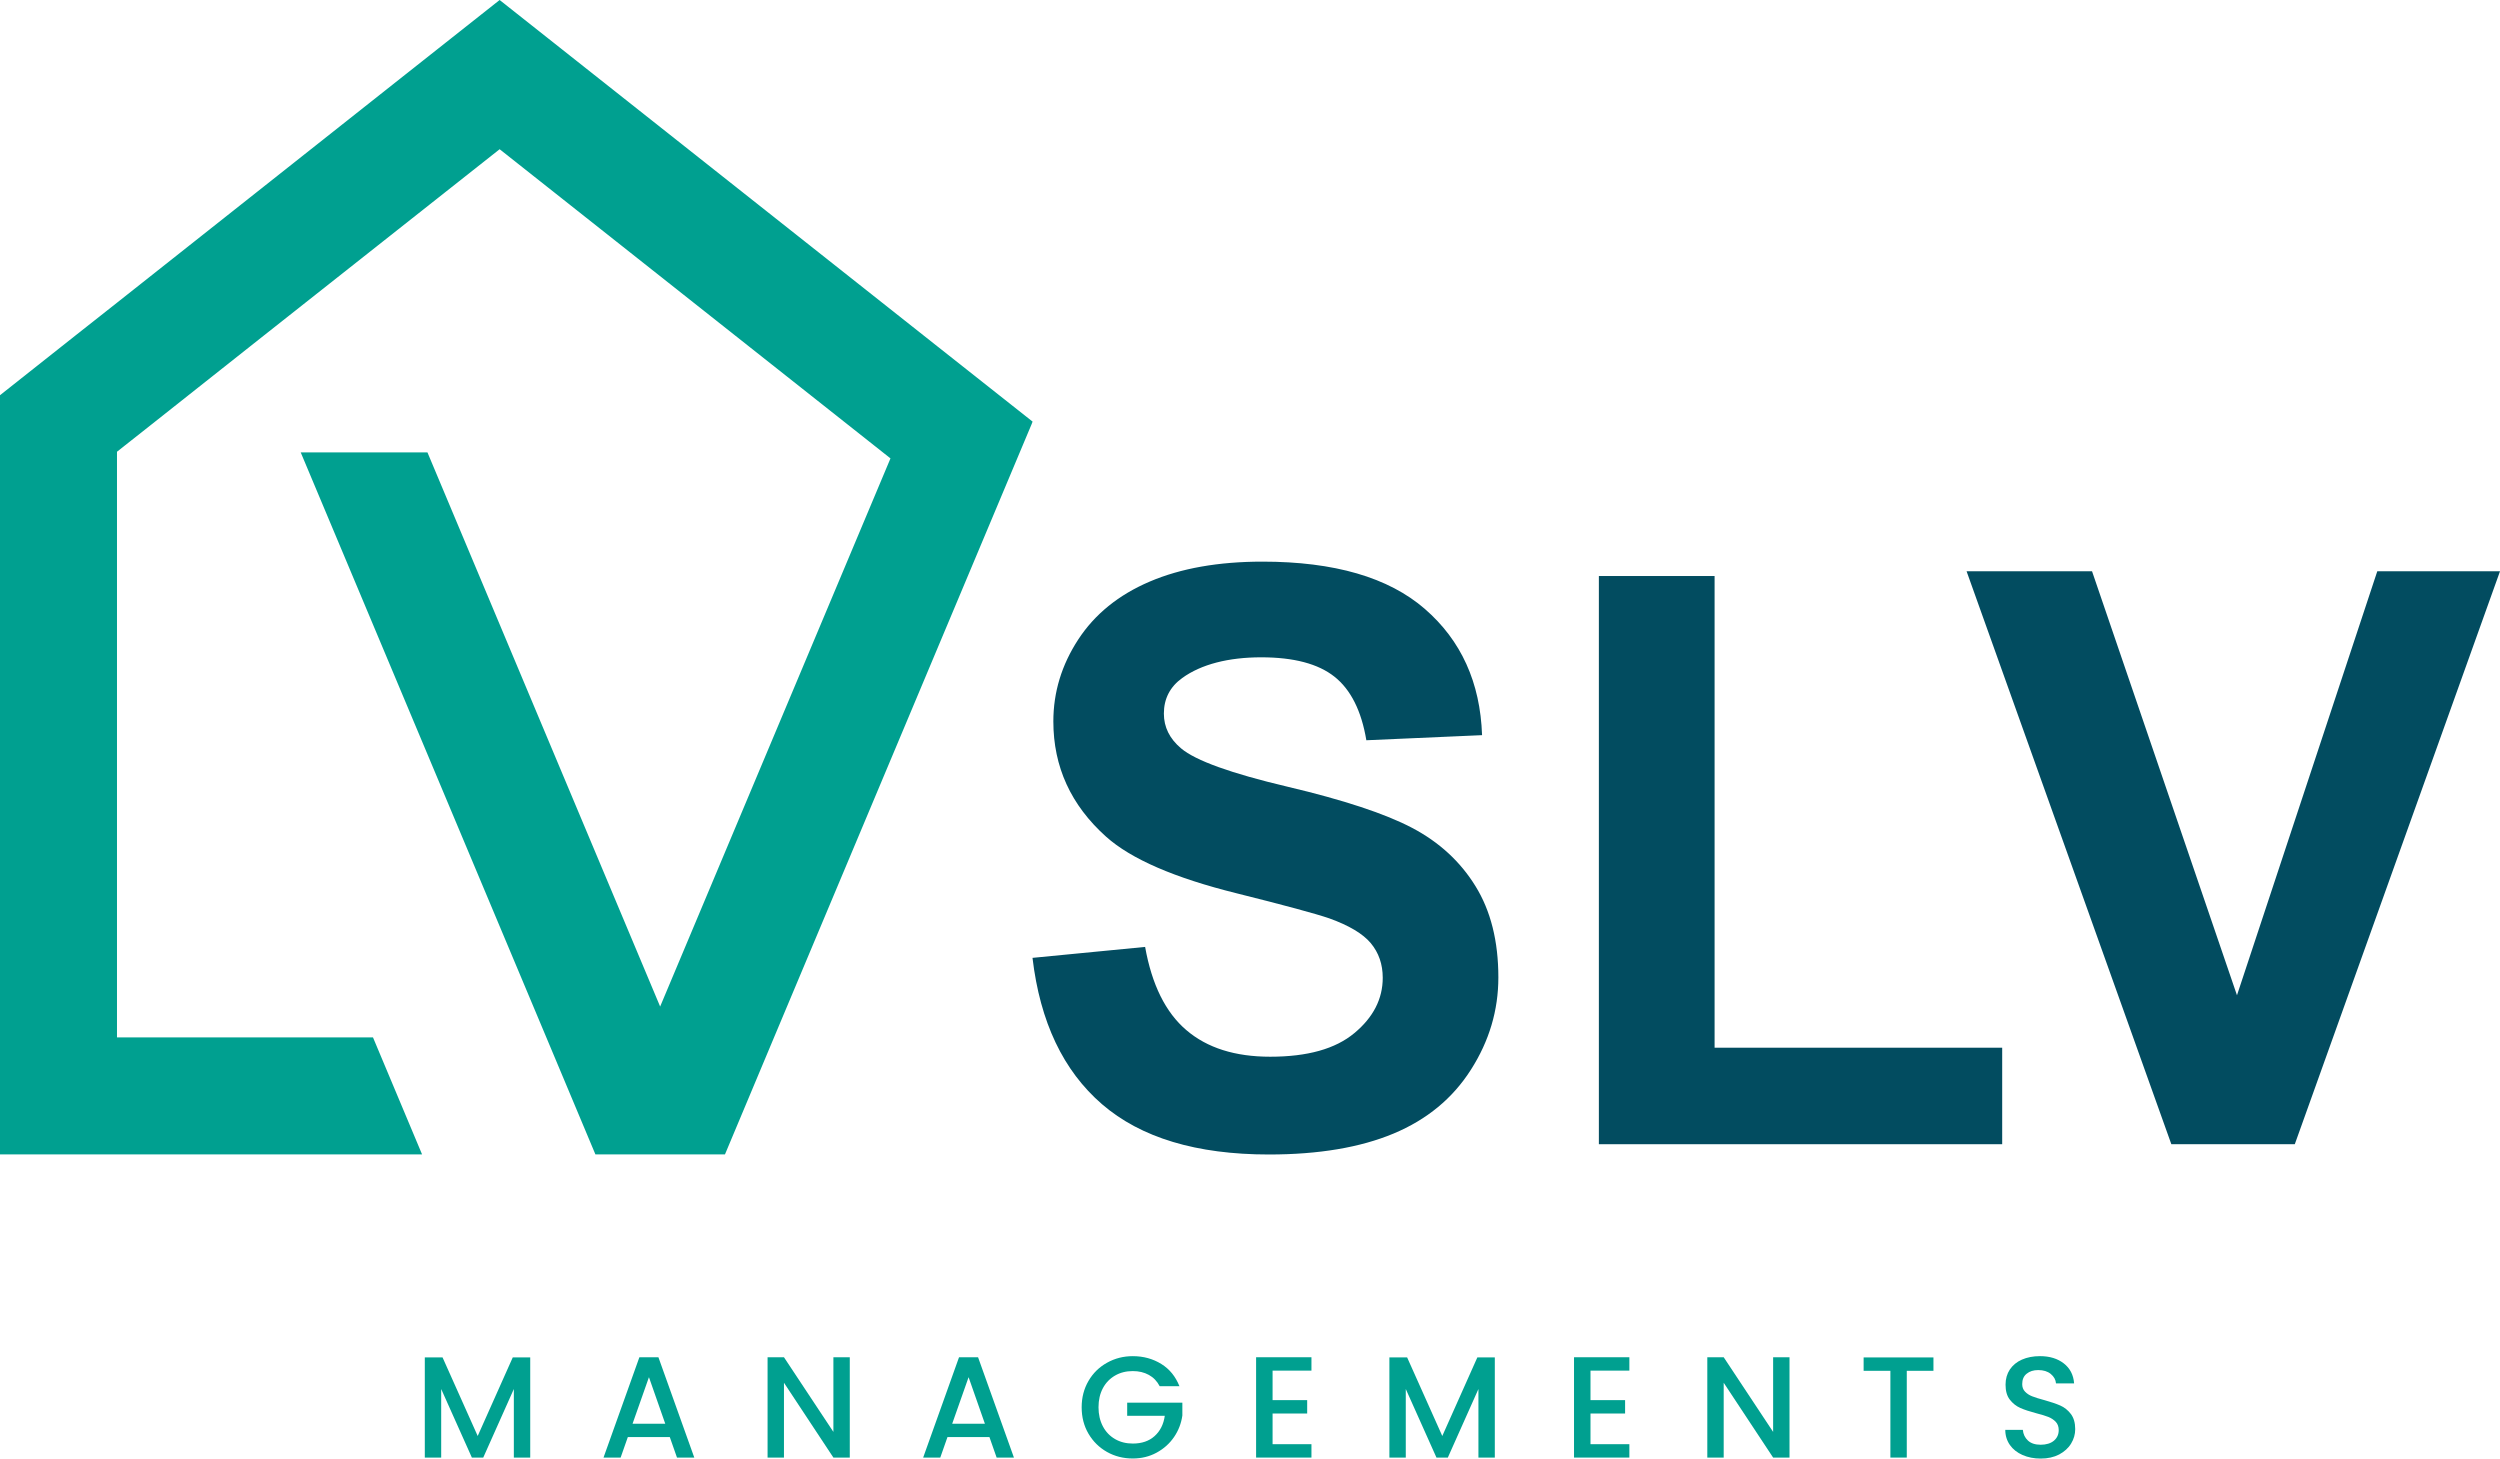
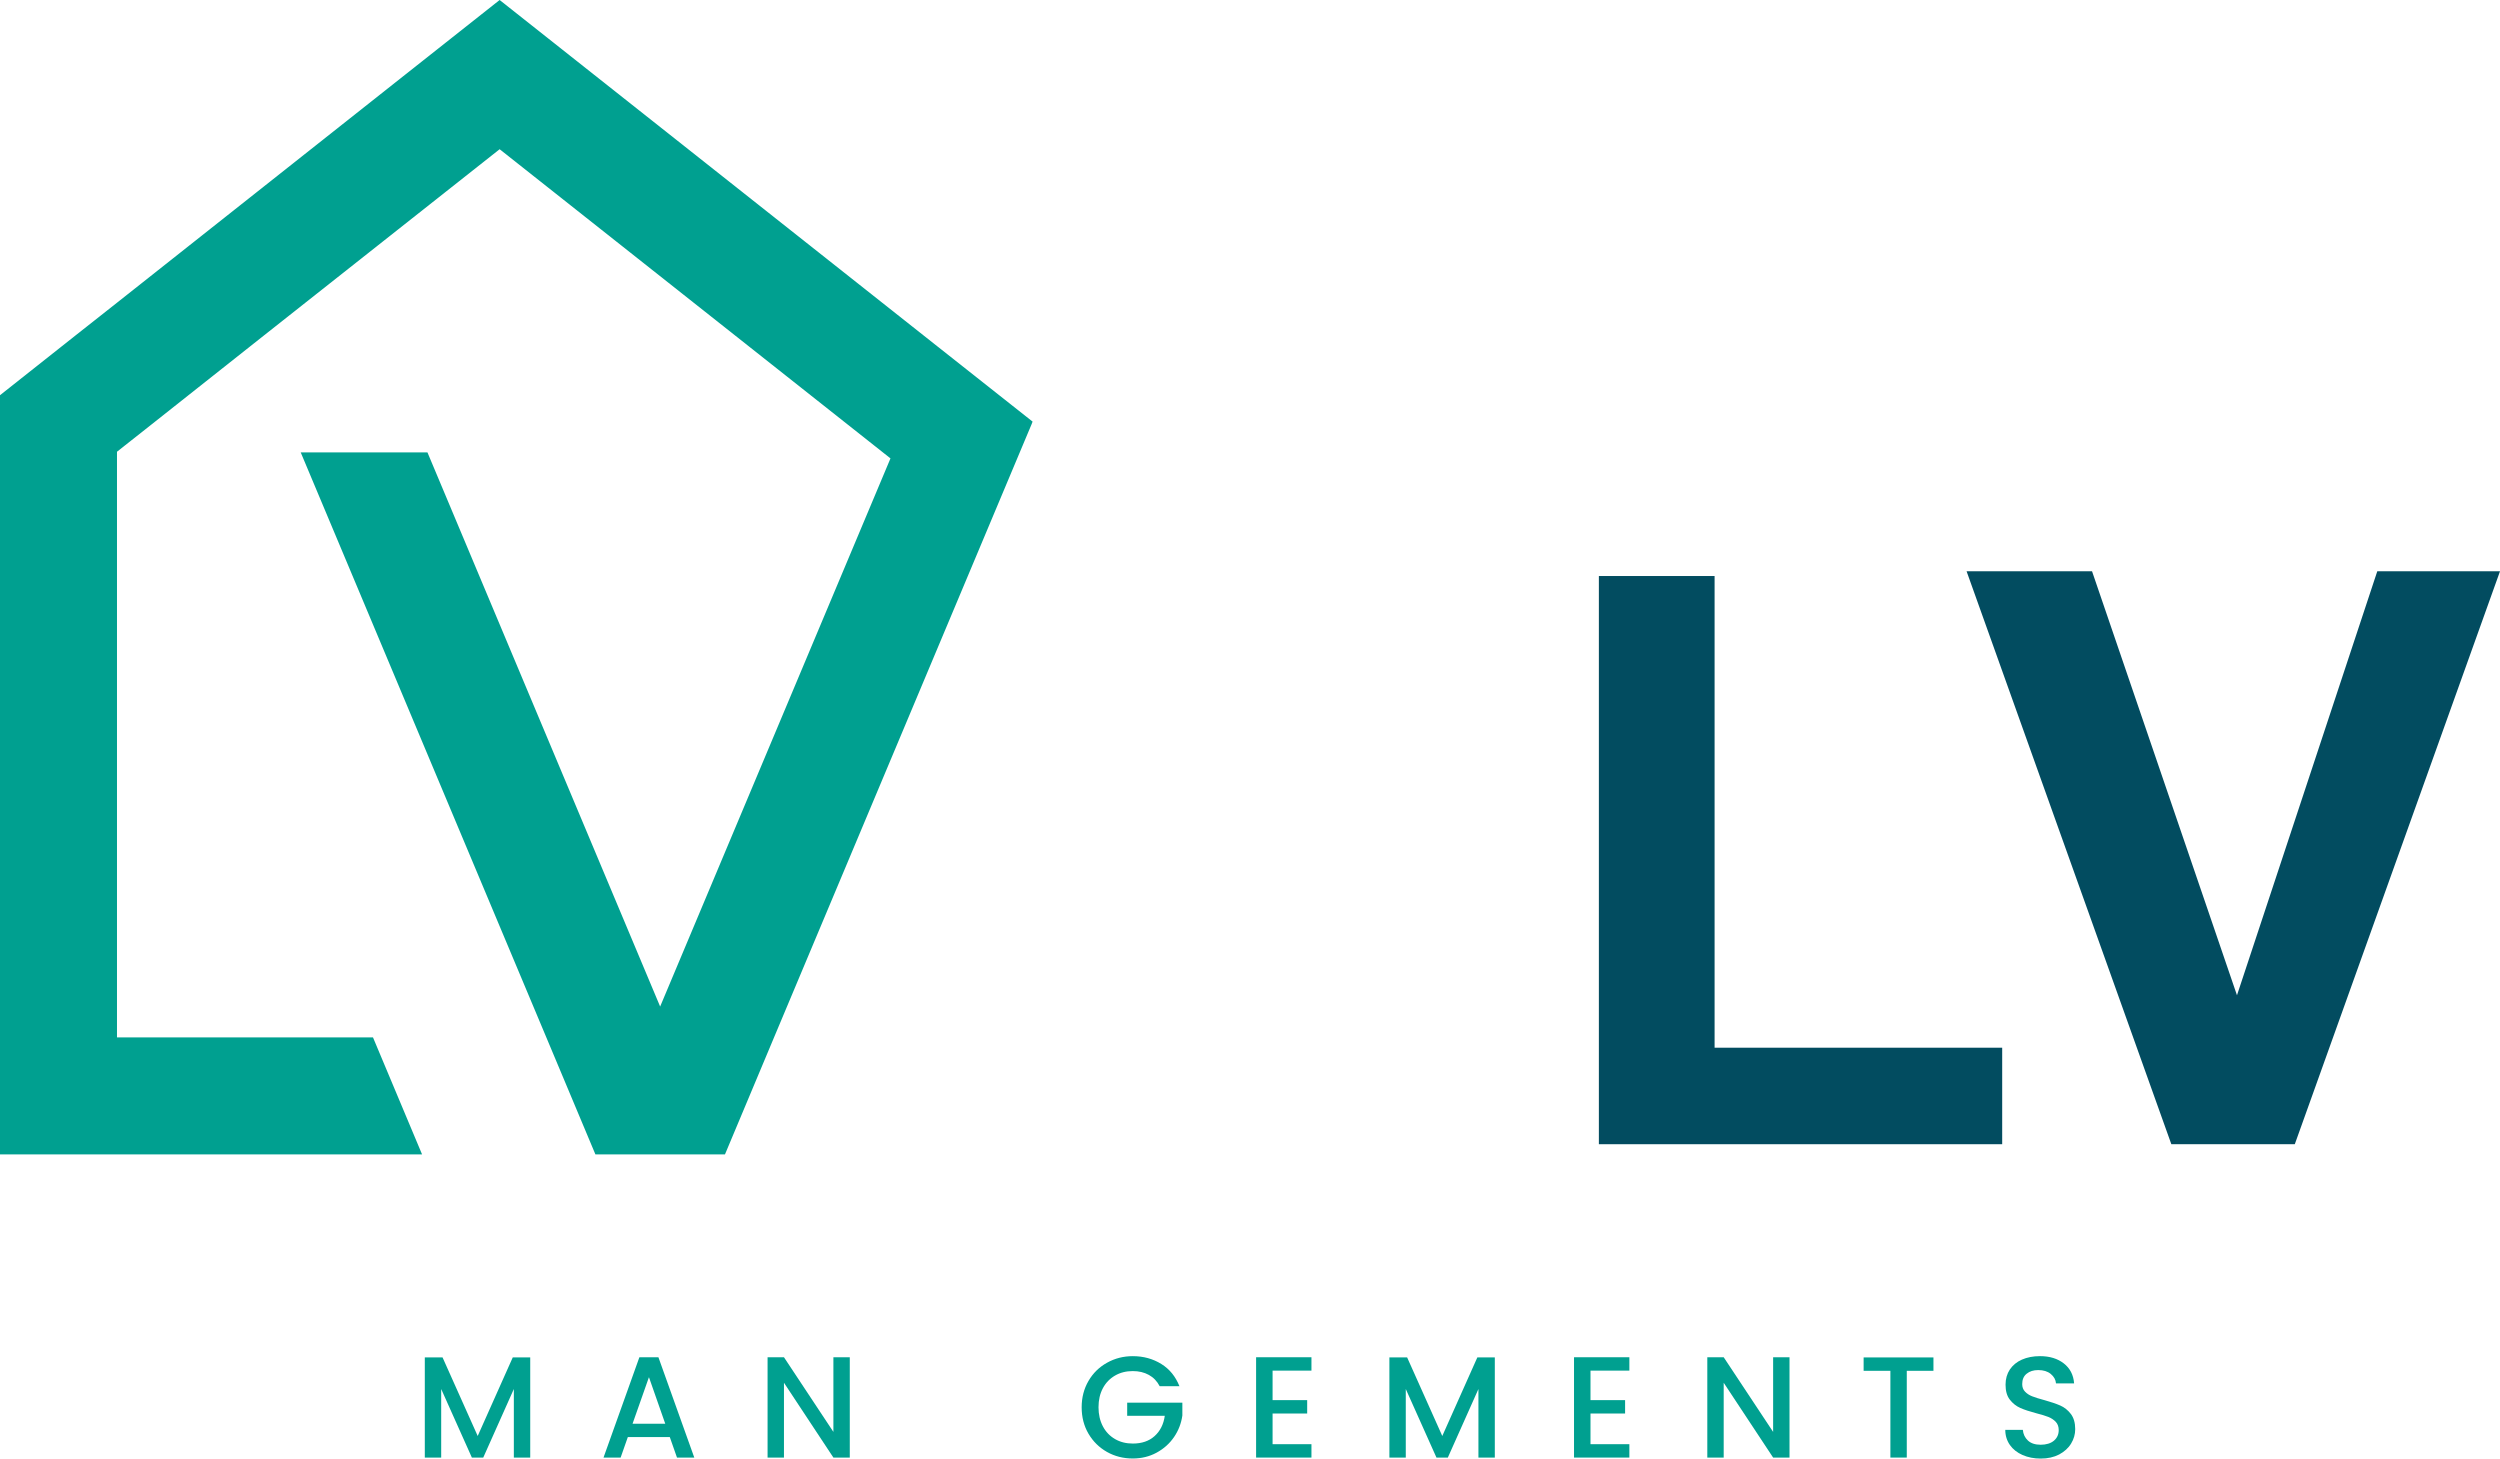
<svg xmlns="http://www.w3.org/2000/svg" id="Layer_2" data-name="Layer 2" viewBox="0 0 274.6 160.21">
  <defs>
    <style> .cls-1 { fill: #00a090; } .cls-2 { fill: #024c60; } </style>
  </defs>
  <g id="Layer_1-2" data-name="Layer 1">
    <g>
      <g>
        <polygon class="cls-1" points="113.42 46.31 113.3 46.62 85.02 113.95 79.63 126.8 65.4 126.8 60.01 113.95 33.03 49.69 46.95 49.69 72.51 110.56 97.81 50.35 54.88 16.39 29 36.84 15.99 47.14 13.67 48.97 12.85 49.62 12.85 113.95 40.97 113.95 46.36 126.8 0 126.8 0 43.41 8.3 36.84 12.85 33.25 44.52 8.19 54.88 0 65.23 8.19 102.97 38.05 113.42 46.31" />
        <g>
-           <path class="cls-2" d="M113.42,105.21l12.36-1.2c.74,4.15,2.25,7.2,4.53,9.14,2.28,1.95,5.34,2.92,9.21,2.92,4.09,0,7.17-.86,9.25-2.6,2.08-1.73,3.11-3.76,3.11-6.07,0-1.49-.44-2.75-1.31-3.8-.87-1.04-2.4-1.95-4.57-2.73-1.49-.51-4.88-1.43-10.17-2.75-6.81-1.69-11.59-3.76-14.34-6.22-3.86-3.46-5.79-7.68-5.79-12.66,0-3.21.91-6.2,2.73-8.99,1.82-2.79,4.44-4.91,7.86-6.37,3.42-1.46,7.55-2.19,12.38-2.19,7.9,0,13.84,1.73,17.83,5.19,3.99,3.46,6.09,8.08,6.29,13.87l-12.71.56c-.54-3.23-1.71-5.56-3.5-6.98-1.79-1.42-4.47-2.13-8.05-2.13s-6.58.76-8.67,2.27c-1.35.97-2.02,2.28-2.02,3.91,0,1.49.63,2.76,1.89,3.82,1.6,1.35,5.5,2.75,11.68,4.21,6.18,1.46,10.75,2.97,13.71,4.53,2.96,1.56,5.28,3.69,6.95,6.4,1.67,2.7,2.51,6.04,2.51,10.02,0,3.61-1,6.98-3.01,10.13-2,3.15-4.84,5.49-8.5,7.02-3.66,1.53-8.23,2.3-13.69,2.3-7.96,0-14.06-1.84-18.33-5.52-4.26-3.68-6.81-9.04-7.64-16.08Z" />
          <path class="cls-2" d="M175.62,125.68v-62.41h12.71v51.81h31.59v10.6h-44.3Z" />
          <path class="cls-2" d="M238.5,125.68l-22.49-62.93h13.78l15.92,46.57,15.41-46.57h13.48l-22.54,62.93h-13.56Z" />
        </g>
      </g>
      <g>
        <path class="cls-1" d="M58.24,149.1v11h-1.8v-7.53l-3.36,7.53h-1.25l-3.37-7.53v7.53h-1.8v-11h1.95l3.86,8.63,3.85-8.63h1.93Z" />
        <path class="cls-1" d="M73.57,157.85h-4.61l-.79,2.25h-1.88l3.94-11.02h2.09l3.94,11.02h-1.9l-.79-2.25ZM73.07,156.38l-1.79-5.11-1.8,5.11h3.59Z" />
        <path class="cls-1" d="M93.34,160.1h-1.8l-5.43-8.22v8.22h-1.8v-11.02h1.8l5.43,8.2v-8.2h1.8v11.02Z" />
-         <path class="cls-1" d="M108.68,157.85h-4.61l-.79,2.25h-1.88l3.94-11.02h2.09l3.94,11.02h-1.9l-.79-2.25ZM108.18,156.38l-1.79-5.11-1.8,5.11h3.59Z" />
        <path class="cls-1" d="M127.38,152.26c-.29-.55-.68-.96-1.19-1.24-.51-.28-1.09-.42-1.76-.42-.73,0-1.38.16-1.95.49-.57.33-1.02.79-1.34,1.39-.32.6-.48,1.3-.48,2.09s.16,1.49.48,2.1c.32.61.77,1.07,1.34,1.4.57.33,1.22.49,1.95.49.98,0,1.78-.27,2.39-.82.61-.55.99-1.29,1.12-2.23h-4.13v-1.44h6.06v1.41c-.12.85-.42,1.64-.91,2.36-.49.72-1.13,1.29-1.92,1.72-.79.43-1.66.64-2.62.64-1.03,0-1.98-.24-2.83-.72s-1.53-1.15-2.03-2-.75-1.82-.75-2.9.25-2.04.75-2.9,1.18-1.52,2.04-2c.86-.48,1.8-.72,2.83-.72,1.17,0,2.21.29,3.13.86s1.57,1.39,1.99,2.44h-2.17Z" />
        <path class="cls-1" d="M139.78,150.56v3.23h3.8v1.47h-3.8v3.37h4.27v1.47h-6.08v-11.02h6.08v1.47h-4.27Z" />
        <path class="cls-1" d="M164.19,149.1v11h-1.8v-7.53l-3.36,7.53h-1.25l-3.37-7.53v7.53h-1.8v-11h1.95l3.86,8.63,3.85-8.63h1.93Z" />
        <path class="cls-1" d="M174.7,150.56v3.23h3.8v1.47h-3.8v3.37h4.27v1.47h-6.08v-11.02h6.08v1.47h-4.27Z" />
        <path class="cls-1" d="M196.56,160.1h-1.8l-5.43-8.22v8.22h-1.8v-11.02h1.8l5.43,8.2v-8.2h1.8v11.02Z" />
        <path class="cls-1" d="M212.37,149.1v1.47h-2.93v9.53h-1.8v-9.53h-2.94v-1.47h7.68Z" />
        <path class="cls-1" d="M222.16,159.82c-.59-.26-1.06-.63-1.39-1.1s-.51-1.03-.51-1.66h1.93c.04.47.23.86.56,1.17.33.31.8.46,1.4.46s1.11-.15,1.46-.45.52-.69.52-1.16c0-.37-.11-.67-.32-.9-.22-.23-.49-.41-.81-.54-.32-.13-.77-.26-1.34-.41-.72-.19-1.3-.38-1.75-.58-.45-.2-.83-.5-1.15-.91-.32-.41-.47-.96-.47-1.65,0-.63.16-1.19.47-1.66.32-.47.76-.84,1.33-1.09.57-.25,1.23-.38,1.98-.38,1.07,0,1.94.27,2.62.8.68.53,1.06,1.26,1.13,2.19h-1.99c-.03-.4-.22-.74-.57-1.03-.35-.29-.81-.43-1.38-.43-.52,0-.94.13-1.27.4-.33.26-.49.64-.49,1.14,0,.34.1.61.31.83s.47.39.78.51c.32.13.75.26,1.3.41.73.2,1.32.4,1.78.6.46.2.85.51,1.17.93s.48.97.48,1.67c0,.56-.15,1.09-.45,1.58-.3.5-.74.89-1.31,1.2-.58.3-1.25.45-2.03.45-.74,0-1.4-.13-1.99-.39Z" />
      </g>
    </g>
  </g>
</svg>